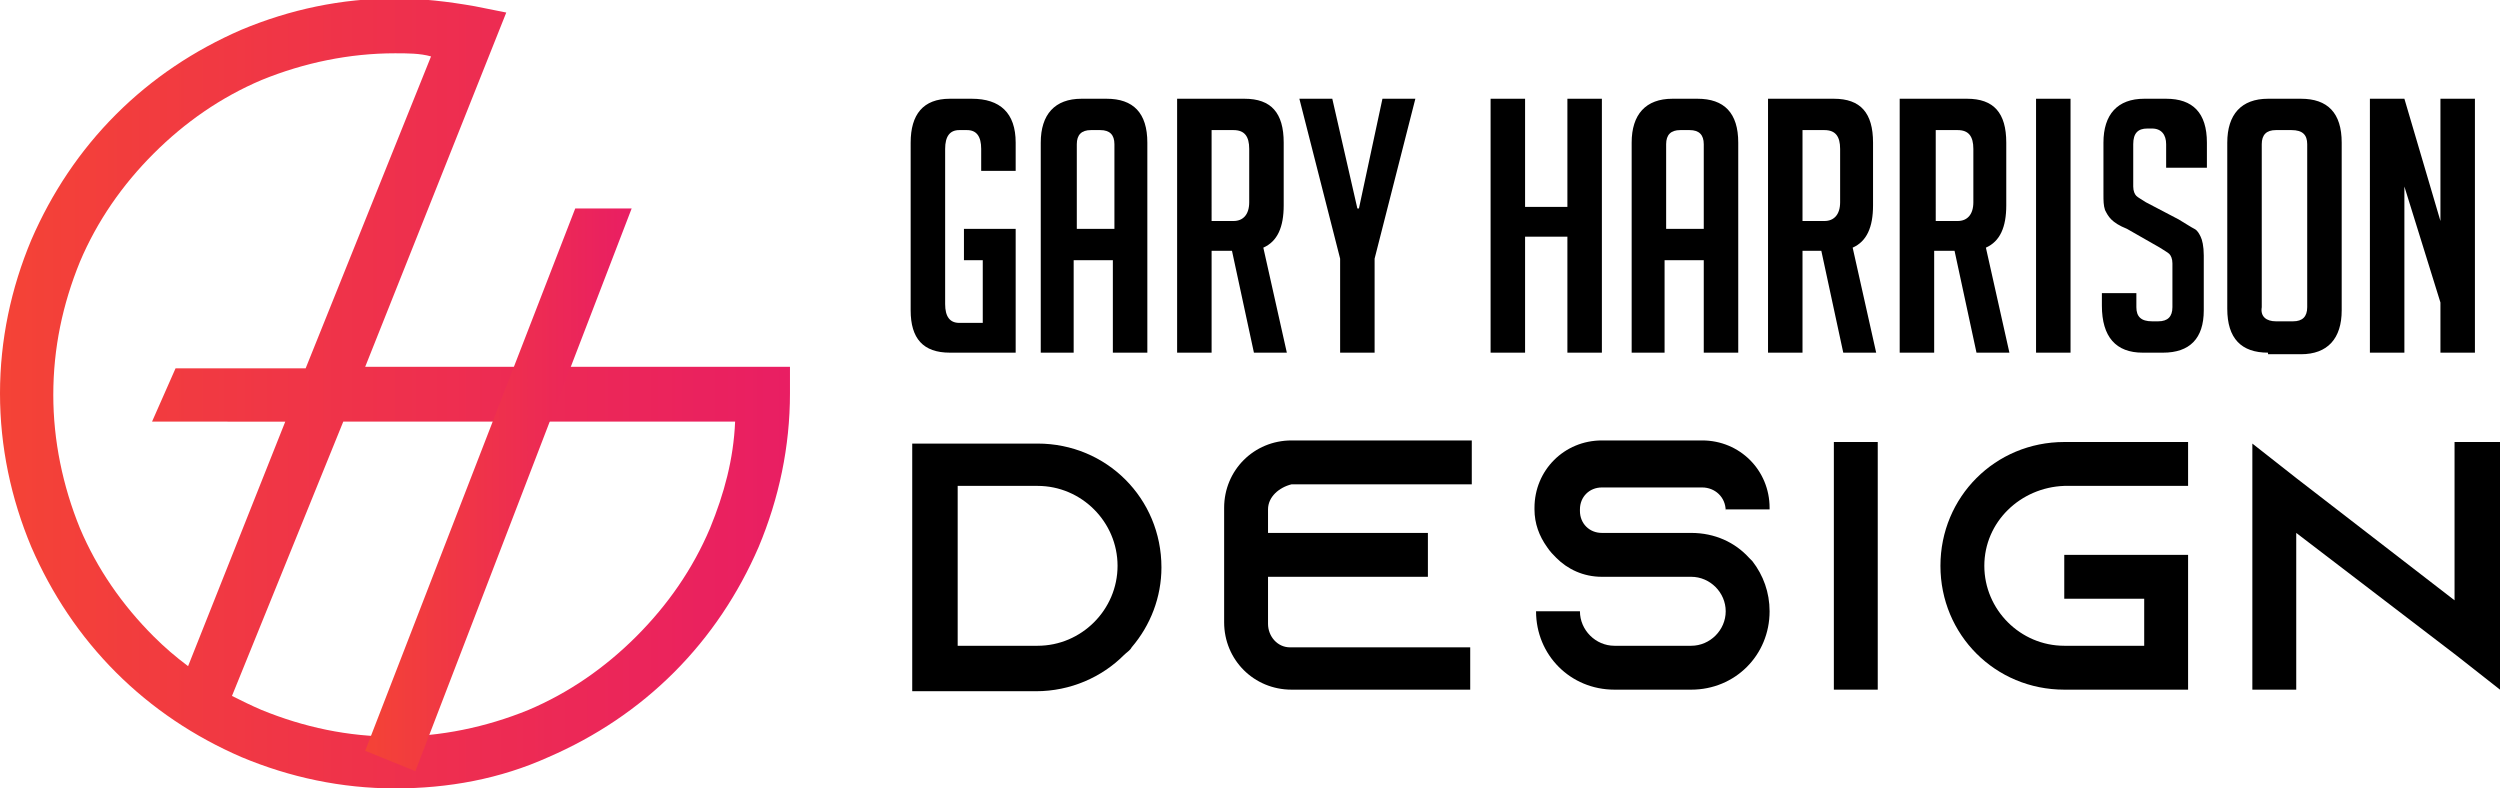
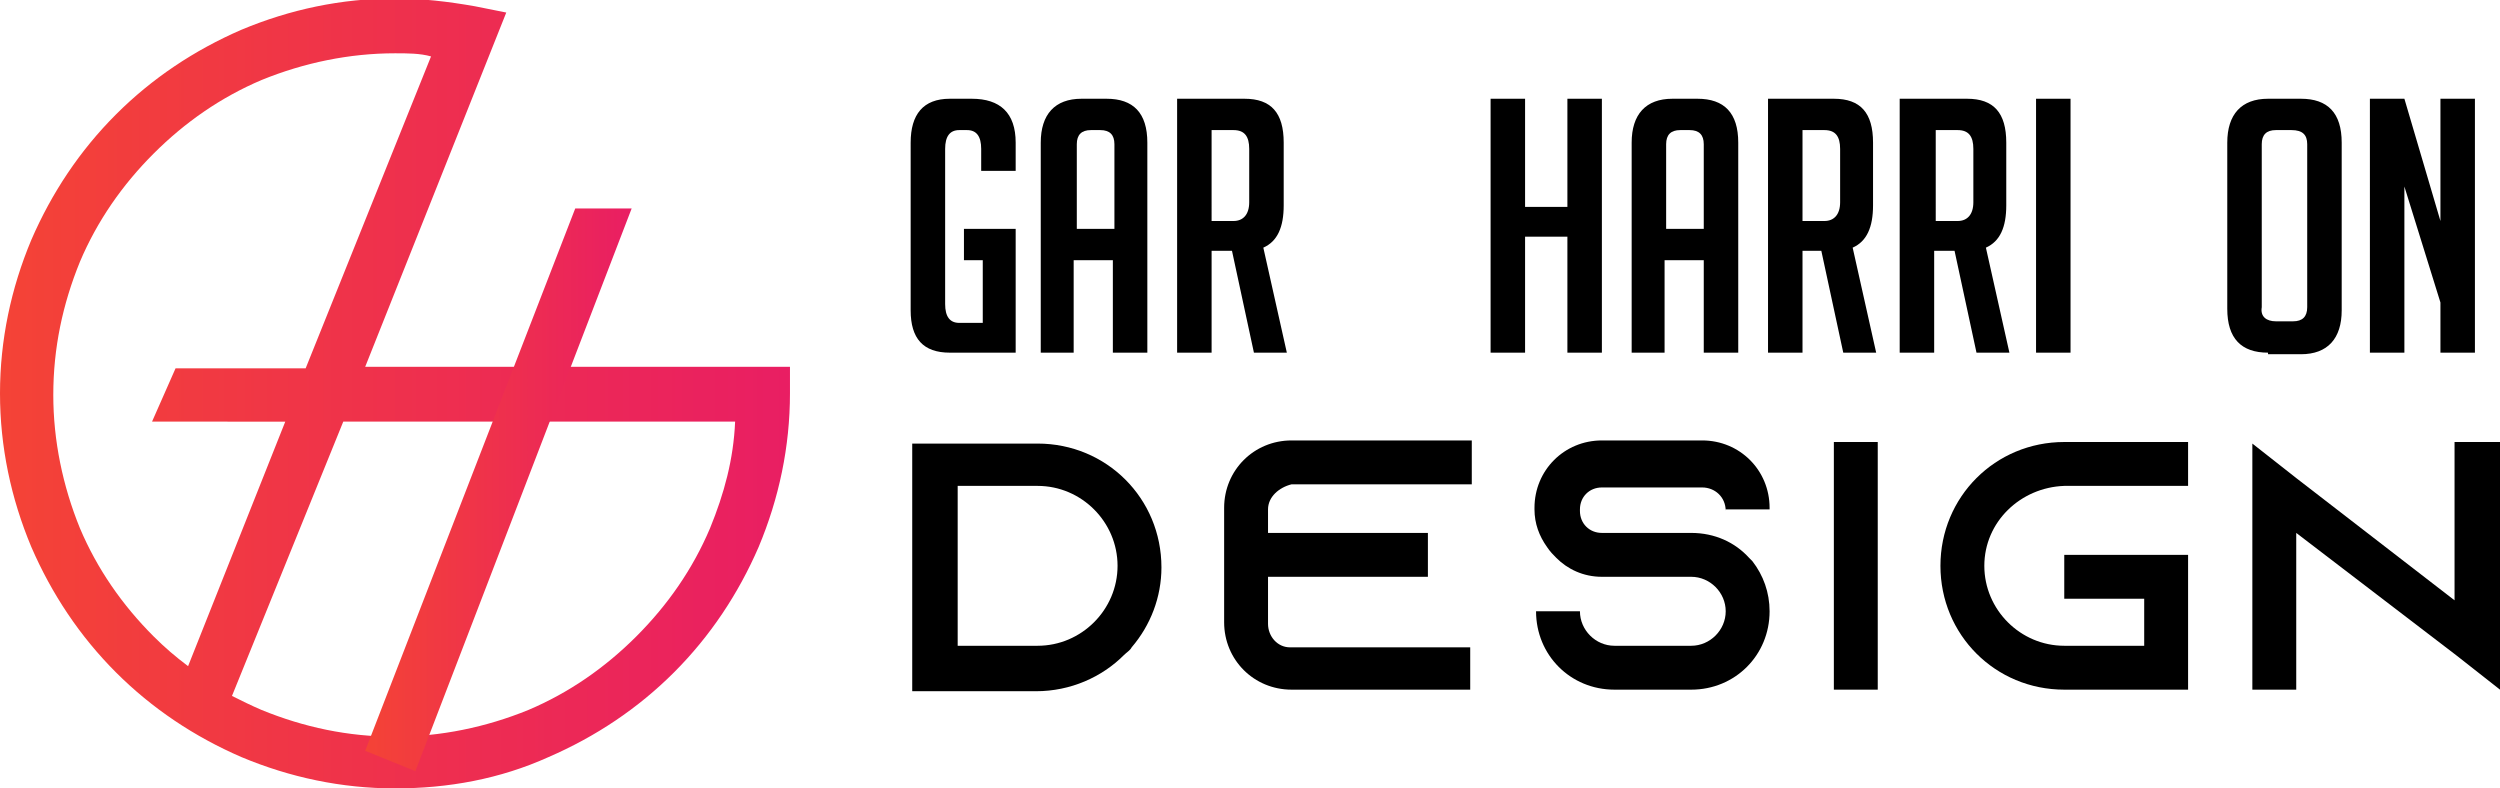
<svg xmlns="http://www.w3.org/2000/svg" version="1.1" id="Calque_1" x="0px" y="0px" width="159.5px" height="50.3px" viewBox="0 0 159.5 50.3" style="enable-background:new 0 0 159.5 50.3;" xml:space="preserve">
  <style type="text/css">
	.st0{fill:url(#SVGID_1_);}
	.st1{fill:url(#SVGID_2_);}
</style>
  <g>
    <path d="M61.5,16.6v-2h3.3v7.9h-4.2c-1.7,0-2.5-0.9-2.5-2.7V9.1c0-1.8,0.8-2.8,2.5-2.8H62c1.8,0,2.8,0.9,2.8,2.8v1.8h-2.2V9.5   c0-0.8-0.3-1.2-0.9-1.2h-0.5c-0.6,0-0.9,0.4-0.9,1.2v9.9c0,0.8,0.3,1.2,0.9,1.2h1.5v-4H61.5z" />
    <path d="M68.6,22.5h-2.2V9.1c0-1.8,0.9-2.8,2.6-2.8h1.6c1.7,0,2.6,0.9,2.6,2.8v13.4h-2.2v-5.9h-2.5V22.5z M71.1,14.6V9.2   c0-0.6-0.3-0.9-0.9-0.9h-0.6c-0.6,0-0.9,0.3-0.9,0.9v5.4H71.1z" />
    <path d="M75.2,6.3h4.2c1.7,0,2.5,0.9,2.5,2.8v4c0,1.4-0.4,2.3-1.3,2.7l1.5,6.7h-2.1L78.6,16h-1.3v6.5h-2.2V6.3z M77.3,14.1h1.4   c0.6,0,1-0.4,1-1.2V9.5c0-0.8-0.3-1.2-1-1.2h-1.4V14.1z" />
-     <path d="M87.7,22.5h-2.2v-6L82.9,6.3H85l1.6,7h0.1l1.5-7h2.1l-2.6,10.2V22.5z" />
    <path d="M100,22.5v-7.4h-2.7v7.4h-2.2V6.3h2.2v6.9h2.7V6.3h2.2v16.2H100z" />
    <path d="M106.3,22.5h-2.2V9.1c0-1.8,0.9-2.8,2.6-2.8h1.6c1.7,0,2.6,0.9,2.6,2.8v13.4h-2.2v-5.9h-2.5V22.5z M108.7,14.6V9.2   c0-0.6-0.3-0.9-0.9-0.9h-0.6c-0.6,0-0.9,0.3-0.9,0.9v5.4H108.7z" />
    <path d="M112.8,6.3h4.2c1.7,0,2.5,0.9,2.5,2.8v4c0,1.4-0.4,2.3-1.3,2.7l1.5,6.7h-2.1l-1.4-6.5H115v6.5h-2.2V6.3z M115,14.1h1.4   c0.6,0,1-0.4,1-1.2V9.5c0-0.8-0.3-1.2-1-1.2H115V14.1z" />
    <path d="M121.3,6.3h4.2c1.7,0,2.5,0.9,2.5,2.8v4c0,1.4-0.4,2.3-1.3,2.7l1.5,6.7h-2.1l-1.4-6.5h-1.3v6.5h-2.2V6.3z M123.5,14.1h1.4   c0.6,0,1-0.4,1-1.2V9.5c0-0.8-0.3-1.2-1-1.2h-1.4V14.1z" />
    <path d="M129.9,22.5V6.3h2.2v16.2H129.9z" />
-     <path d="M138.2,10.7V9.2c0-0.6-0.3-1-0.9-1h-0.3c-0.6,0-0.9,0.3-0.9,1v2.7c0,0.3,0.1,0.5,0.2,0.6c0.1,0.1,0.3,0.2,0.6,0.4l2.1,1.1   c0.5,0.3,0.8,0.5,1,0.6c0.2,0.1,0.3,0.3,0.4,0.5c0.1,0.2,0.2,0.6,0.2,1.2v3.5c0,1.8-0.9,2.7-2.6,2.7h-1.3c-1.7,0-2.6-1-2.6-3v-0.8   h2.2v0.9c0,0.6,0.3,0.9,1,0.9h0.4c0.6,0,0.9-0.3,0.9-0.9v-2.8c0-0.3-0.1-0.5-0.2-0.6c-0.1-0.1-0.3-0.2-0.6-0.4l-2.1-1.2   c-0.5-0.2-0.8-0.4-1-0.6c-0.2-0.2-0.3-0.4-0.4-0.6c-0.1-0.3-0.1-0.6-0.1-1V9.1c0-1.8,0.9-2.8,2.6-2.8h1.4c1.7,0,2.6,0.9,2.6,2.8   v1.6H138.2z" />
    <path d="M144.7,22.5c-1.7,0-2.6-0.9-2.6-2.8V9.1c0-1.8,0.9-2.8,2.6-2.8h2.1c1.7,0,2.6,0.9,2.6,2.8v10.7c0,1.8-0.9,2.8-2.6,2.8   H144.7z M145.2,20.5h1.1c0.6,0,0.9-0.3,0.9-0.9V9.2c0-0.6-0.3-0.9-1-0.9h-1c-0.6,0-0.9,0.3-0.9,0.9v10.4   C144.2,20.2,144.6,20.5,145.2,20.5z" />
    <path d="M155.7,14.1V6.3h2.2v16.2h-2.2v-3.2l-2.3-7.4v10.6h-2.2V6.3h2.2L155.7,14.1z" />
    <path d="M66.2,28.3c4.4,0,7.9,3.5,7.9,7.9c0,1.9-0.7,3.7-1.9,5.1c-0.1,0.2-0.3,0.3-0.5,0.5c-1.4,1.4-3.4,2.3-5.6,2.3h-7.9V28.3   H66.2z M61.1,41.2h5.1c2.8,0,5.1-2.3,5.1-5.1c0-2.8-2.3-5.1-5.1-5.1h-5.1V41.2z" />
    <path d="M80.9,32.5V34h10.2v2.8H80.9v3c0,0.8,0.6,1.5,1.4,1.5h11.5V44H82.4c-2.4,0-4.3-1.9-4.3-4.3v-7.3c0-2.4,1.9-4.3,4.3-4.3   h11.5v2.8H82.4C81.6,31.1,80.9,31.7,80.9,32.5z" />
    <path d="M110.1,32.6L110.1,32.6c0-0.9-0.7-1.5-1.5-1.5h-6.4c-0.8,0-1.4,0.6-1.4,1.4v0.1c0,0.8,0.6,1.4,1.4,1.4h5.7   c1.5,0,2.8,0.6,3.7,1.6c0.1,0.1,0.1,0.1,0.2,0.2c0.7,0.9,1.1,2,1.1,3.2c0,2.8-2.2,5-5,5H103c-2.8,0-5-2.2-5-5h2.8   c0,1.2,1,2.2,2.2,2.2h4.9c1.2,0,2.2-1,2.2-2.2c0-1.2-1-2.2-2.2-2.2h-5.7c-1.2,0-2.2-0.5-2.9-1.2c-0.2-0.2-0.4-0.4-0.6-0.7   c-0.5-0.7-0.8-1.5-0.8-2.4v-0.1c0-2.4,1.9-4.3,4.3-4.3h6.4c2.4,0,4.3,1.9,4.3,4.3v0.1H110.1z" />
    <path d="M117,44V28.2h2.8V44H117z" />
    <path d="M126.6,36.1c0,2.8,2.3,5.1,5.1,5.1h5.1v-3h-5.1v-2.8h7.9V44h-7.9c-4.4,0-7.9-3.5-7.9-7.9c0-4.4,3.5-7.9,7.9-7.9h7.9v2.8   h-7.9C128.9,31.1,126.6,33.3,126.6,36.1z" />
    <path d="M159.5,28.2V44l-2.8-2.2L146.5,34v10h-2.8V28.3l2.8,2.2l10.1,7.8V28.2H159.5z" />
  </g>
  <g>
    <g>
      <linearGradient id="SVGID_1_" gradientUnits="userSpaceOnUse" x1="0" y1="25.174" x2="50.349" y2="25.174">
        <stop offset="0" style="stop-color:#F44336" />
        <stop offset="1" style="stop-color:#E91E63" />
      </linearGradient>
      <path class="st0" d="M25.2,50.3c-3.4,0-6.7-0.7-9.8-2c-3-1.3-5.7-3.1-8-5.4c-2.3-2.3-4.1-5-5.4-8c-1.3-3.1-2-6.4-2-9.8    s0.7-6.7,2-9.8c1.3-3,3.1-5.7,5.4-8c2.3-2.3,5-4.1,8-5.4c3.1-1.3,6.4-2,9.8-2c1.7,0,3.4,0.2,5.1,0.5l2,0.4l-9,22.6h27.1v1.7    c0,3.4-0.7,6.7-2,9.8c-1.3,3-3.1,5.7-5.4,8c-2.3,2.3-5,4.1-8,5.4C31.9,49.7,28.6,50.3,25.2,50.3z M14.8,44.4    c0.6,0.3,1.2,0.6,1.9,0.9c2.7,1.1,5.5,1.7,8.5,1.7c2.9,0,5.8-0.6,8.5-1.7c2.6-1.1,4.9-2.7,6.9-4.7c2-2,3.6-4.3,4.7-6.9    c0.9-2.2,1.5-4.4,1.6-6.8h-25L14.8,44.4z M25.2,3.4c-2.9,0-5.8,0.6-8.5,1.7c-2.6,1.1-4.9,2.7-6.9,4.7c-2,2-3.6,4.3-4.7,6.9    c-1.1,2.7-1.7,5.5-1.7,8.5c0,2.9,0.6,5.8,1.7,8.5c1.1,2.6,2.7,4.9,4.7,6.9c0.7,0.7,1.4,1.3,2.2,1.9l6.2-15.6H9.7l1.5-3.4h8.3    l8-19.9C26.8,3.4,26,3.4,25.2,3.4z" />
    </g>
    <g>
      <linearGradient id="SVGID_2_" gradientUnits="userSpaceOnUse" x1="23.334" y1="31.237" x2="40.305" y2="31.237">
        <stop offset="0" style="stop-color:#F44336" />
        <stop offset="1" style="stop-color:#E91E63" />
      </linearGradient>
      <polygon class="st1" points="36.7,13.3 23.3,47.9 26.5,49.2 40.3,13.3   " />
    </g>
  </g>
</svg>